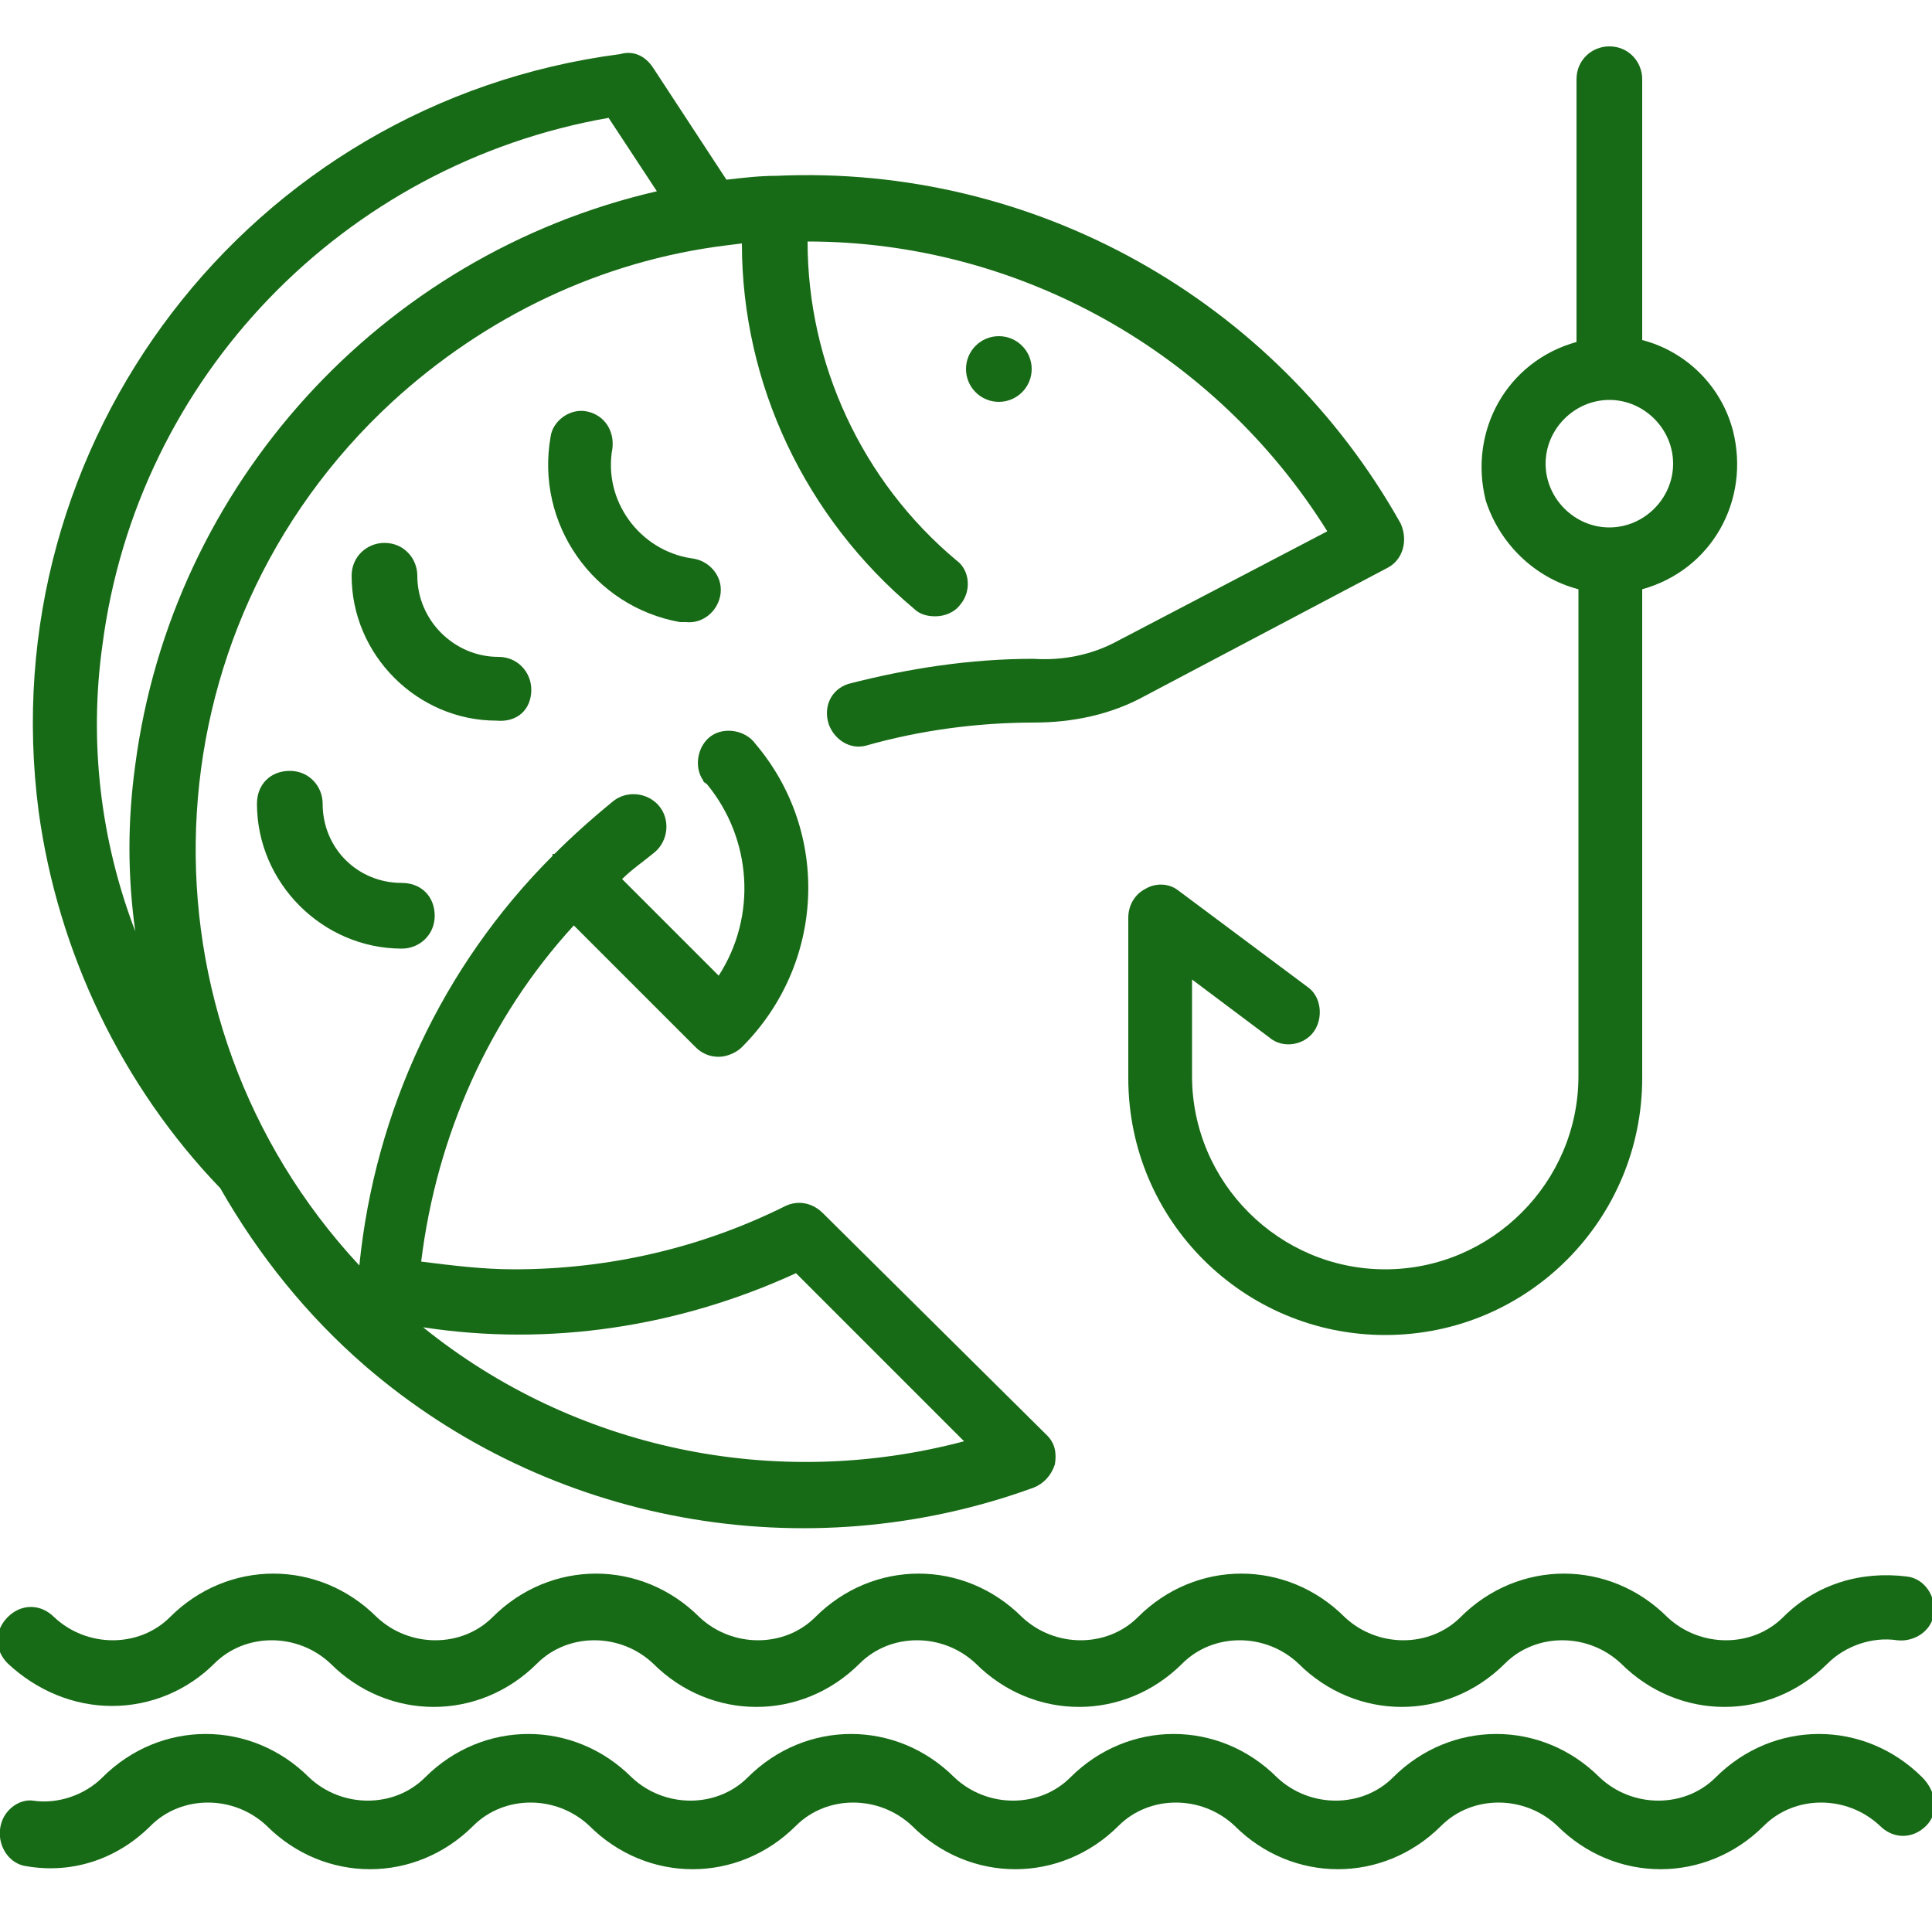
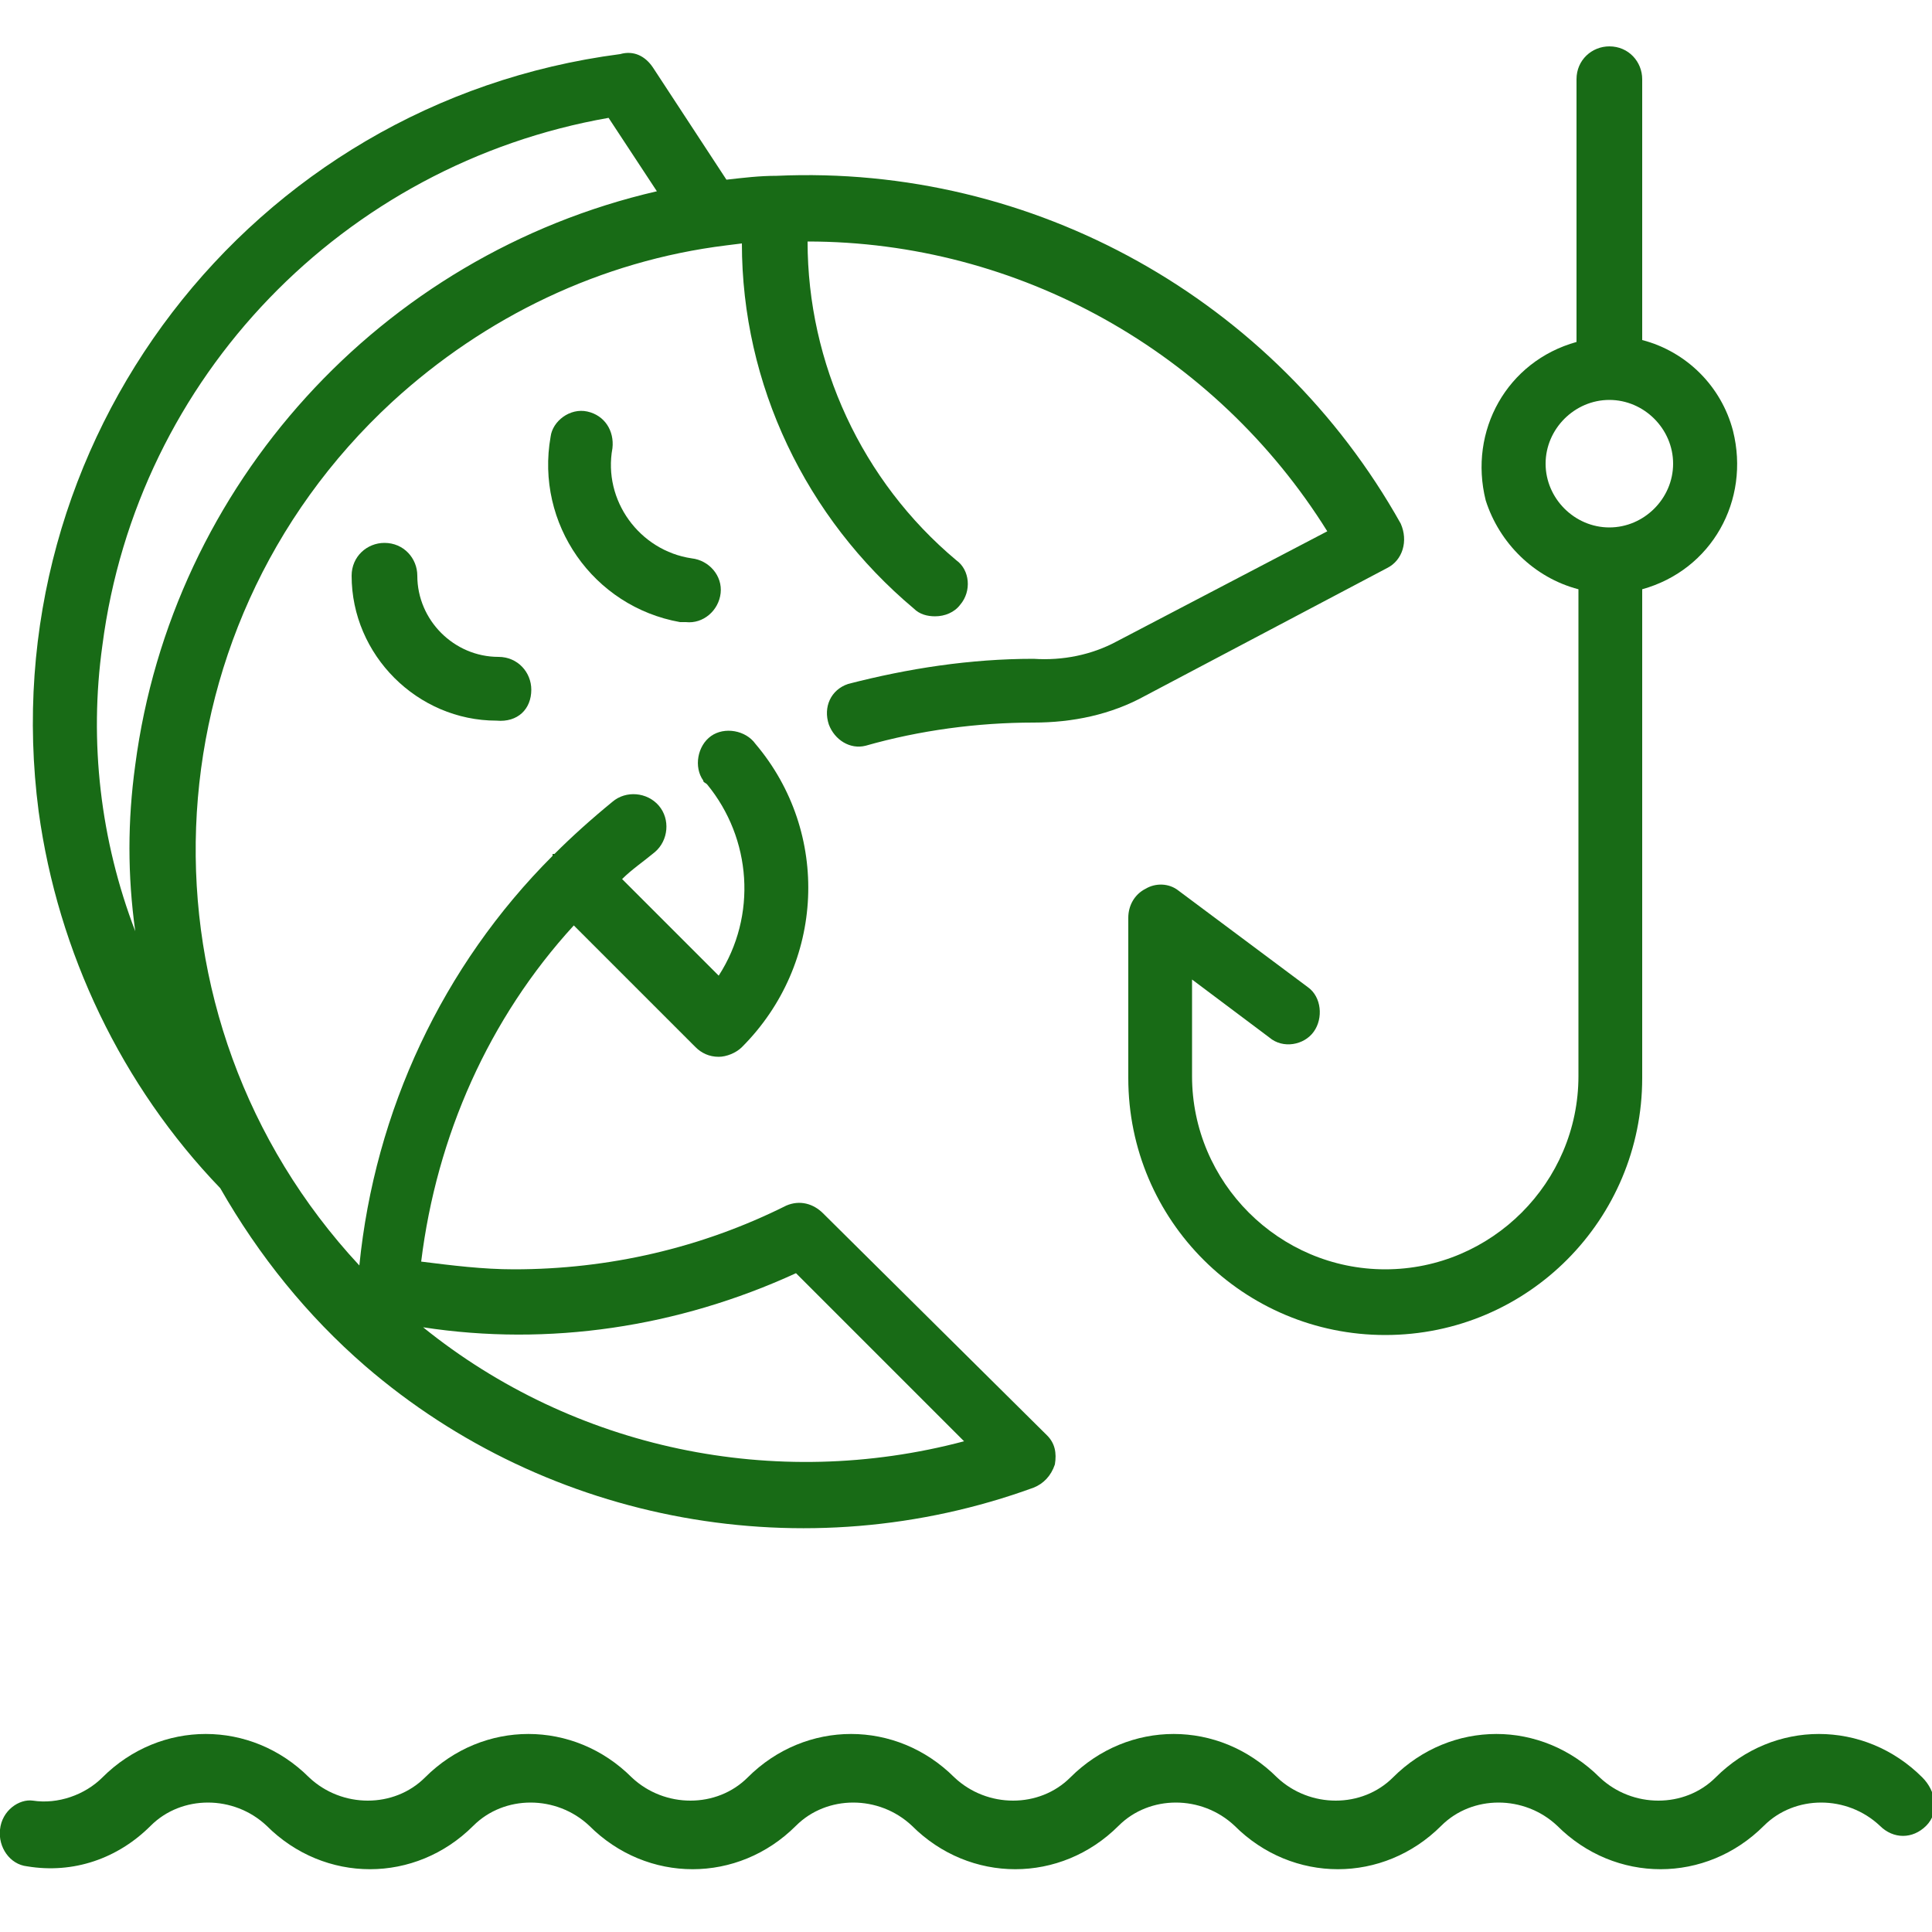
<svg xmlns="http://www.w3.org/2000/svg" version="1.1" id="Capa_1" x="0px" y="0px" viewBox="0 0 100 100" style="enable-background:new 0 0 100 100;" xml:space="preserve">
  <style type="text/css">
	.st0{fill:#186b16;}
</style>
  <g id="Outline">
    <g>
      <path class="st0" d="M18.9,70.7L18.9,70.7c9.5,8.2,22.8,10.6,34.6,6.3c0.5-0.2,0.9-0.6,1.1-1.2c0.1-0.6,0-1.1-0.4-1.5L42.6,62.8    c-0.5-0.5-1.2-0.7-1.9-0.4c-4.4,2.2-9.2,3.3-14.1,3.3c-1.6,0-3.2-0.2-4.8-0.4c0.8-6.5,3.5-12.6,7.9-17.4l6.3,6.3    c0.3,0.3,0.7,0.5,1.2,0.5c0.4,0,0.9-0.2,1.2-0.5c4.3-4.3,4.6-11.1,0.7-15.7c-0.5-0.7-1.6-0.9-2.3-0.4c-0.7,0.5-0.9,1.6-0.4,2.3    c0,0.1,0.1,0.1,0.2,0.2c2.3,2.8,2.6,6.8,0.6,9.9l-5-5c0.5-0.5,1.1-0.9,1.7-1.4c0.7-0.6,0.8-1.7,0.2-2.4c-0.6-0.7-1.7-0.8-2.4-0.2    l0,0c-1.1,0.9-2.1,1.8-3,2.7h-0.1c0,0,0,0,0,0.1c-5.7,5.7-9.2,13.2-10,21.2C6.7,52.7,7.4,32.7,20.3,20.8    c4.8-4.4,10.8-7.3,17.3-8.1l0.8-0.1c0,7.3,3.3,14.2,8.9,18.9c0.3,0.3,0.7,0.4,1.1,0.4c0.5,0,1-0.2,1.3-0.6    c0.6-0.7,0.5-1.8-0.2-2.3c0,0,0,0,0,0c-4.9-4.1-7.7-10.2-7.7-16.5c10.9,0,21.1,5.7,26.9,15l-10.9,5.7c-1.3,0.7-2.8,1-4.3,0.9l0,0    c-3.3,0-6.5,0.5-9.6,1.3c-0.9,0.3-1.3,1.2-1,2.1c0.3,0.8,1.1,1.3,1.9,1.1c2.8-0.8,5.8-1.2,8.7-1.2l0,0c2,0,4-0.4,5.8-1.4l12.5-6.6    c0.8-0.4,1.1-1.4,0.7-2.3c0,0,0,0,0,0C66,15.5,53.5,8.5,40.2,9.1l0,0c-0.9,0-1.7,0.1-2.6,0.2l-3.8-5.8c-0.4-0.6-1-0.9-1.7-0.7    C12.9,5.3-0.5,22.9,2,42c1,7.3,4.3,14.2,9.4,19.5C13.4,65,15.9,68.1,18.9,70.7z M41.2,65.9l8.7,8.7c-9.8,2.6-20.2,0.4-28-5.9    C28.4,69.7,35.1,68.7,41.2,65.9z M5.3,33.4C7.1,19.5,17.8,8.5,31.5,6.1L34,9.9C19.7,13.2,8.9,25.1,7,39.6c-0.4,2.9-0.4,5.7,0,8.6    C5.2,43.5,4.6,38.4,5.3,33.4z" />
-       <circle class="st0" cx="51.7" cy="19.1" r="1.7" />
      <path class="st0" d="M81.7,30.5v25.2c0,5.5-4.5,10-10,10c-5.5,0-10-4.5-10-10v-5l4,3c0.7,0.6,1.8,0.4,2.3-0.3s0.4-1.8-0.3-2.3l0,0    l-6.7-5c-0.5-0.4-1.2-0.4-1.7-0.1c-0.6,0.3-0.9,0.9-0.9,1.5v8.3c0,7.4,6,13.3,13.3,13.3c7.4,0,13.3-6,13.3-13.3V30.5    c3.6-1,5.6-4.6,4.7-8.2c-0.6-2.3-2.4-4.1-4.7-4.7V4.1c0-0.9-0.7-1.7-1.7-1.7c-0.9,0-1.7,0.7-1.7,1.7v13.6c-3.6,1-5.6,4.6-4.7,8.2    C77.6,28.1,79.4,29.9,81.7,30.5z M83.3,20.7c1.8,0,3.3,1.5,3.3,3.3c0,1.8-1.5,3.3-3.3,3.3c-1.8,0-3.3-1.5-3.3-3.3    C80,22.2,81.5,20.7,83.3,20.7z" />
      <path class="st0" d="M30.4,21.3c-0.9-0.2-1.8,0.5-1.9,1.3c-0.8,4.5,2.2,8.8,6.7,9.6h0.3c0.9,0.1,1.7-0.6,1.8-1.5    c0.1-0.9-0.6-1.7-1.5-1.8c-2.7-0.4-4.6-3-4.1-5.7C31.8,22.3,31.3,21.5,30.4,21.3z" />
      <path class="st0" d="M27.5,35.7c0-0.9-0.7-1.7-1.7-1.7c-2.3,0-4.2-1.9-4.2-4.2c0-0.9-0.7-1.7-1.7-1.7c-0.9,0-1.7,0.7-1.7,1.7    c0,4.1,3.4,7.5,7.5,7.5C26.8,37.4,27.5,36.7,27.5,35.7z" />
-       <path class="st0" d="M16.7,41.6c0-0.9-0.7-1.7-1.7-1.7s-1.7,0.7-1.7,1.7c0,4.1,3.4,7.5,7.5,7.5c0.9,0,1.7-0.7,1.7-1.7    s-0.7-1.7-1.7-1.7C18.5,45.7,16.7,43.9,16.7,41.6z" />
-       <path class="st0" d="M5.8,88.3c2,0,3.9-0.8,5.3-2.2c1.6-1.6,4.3-1.6,6,0c0,0,0,0,0,0c3,3,7.7,3,10.7,0c1.6-1.6,4.3-1.6,6,0    c0,0,0,0,0,0c3,3,7.7,3,10.7,0c1.6-1.6,4.3-1.6,6,0c0,0,0,0,0,0c3,3,7.7,3,10.7,0c1.6-1.6,4.3-1.6,6,0c0,0,0,0,0,0    c3,3,7.7,3,10.7,0c1.6-1.6,4.3-1.6,6,0c0,0,0,0,0,0c3,3,7.7,3,10.7,0c0.9-0.9,2.3-1.4,3.6-1.2c0.9,0.1,1.8-0.5,1.9-1.4    c0.1-0.9-0.5-1.8-1.4-1.9c-2.4-0.3-4.7,0.4-6.4,2.1c-1.6,1.6-4.3,1.6-6,0c0,0,0,0,0,0c-3-3-7.7-3-10.7,0c-1.6,1.6-4.3,1.6-6,0    c0,0,0,0,0,0c-3-3-7.7-3-10.7,0c-1.6,1.6-4.3,1.6-6,0c0,0,0,0,0,0c-3-3-7.7-3-10.7,0c-1.6,1.6-4.3,1.6-6,0c0,0,0,0,0,0    c-3-3-7.7-3-10.7,0c-1.6,1.6-4.3,1.6-6,0c0,0,0,0,0,0c-3-3-7.7-3-10.7,0c-1.6,1.6-4.3,1.6-6,0c0,0,0,0,0,0c-0.7-0.7-1.7-0.7-2.4,0    s-0.7,1.7,0,2.4l0,0C1.9,87.5,3.8,88.3,5.8,88.3z" />
      <path class="st0" d="M99.5,92c-3-3-7.7-3-10.7,0c-1.6,1.6-4.3,1.6-6,0c0,0,0,0,0,0c-3-3-7.7-3-10.7,0c-1.6,1.6-4.3,1.6-6,0    c0,0,0,0,0,0c-3-3-7.7-3-10.7,0c-1.6,1.6-4.3,1.6-6,0c0,0,0,0,0,0c-3-3-7.7-3-10.7,0c-1.6,1.6-4.3,1.6-6,0c0,0,0,0,0,0    c-3-3-7.7-3-10.7,0c-1.6,1.6-4.3,1.6-6,0c0,0,0,0,0,0c-3-3-7.7-3-10.7,0c-0.9,0.9-2.3,1.4-3.6,1.2C1,93.1,0.1,93.7,0,94.7    c-0.1,0.9,0.5,1.8,1.4,1.9c2.4,0.4,4.7-0.4,6.4-2.1c1.6-1.6,4.3-1.6,6,0c0,0,0,0,0,0c3,3,7.7,3,10.7,0c1.6-1.6,4.3-1.6,6,0    c0,0,0,0,0,0c3,3,7.7,3,10.7,0c1.6-1.6,4.3-1.6,6,0c0,0,0,0,0,0c3,3,7.7,3,10.7,0c1.6-1.6,4.3-1.6,6,0c0,0,0,0,0,0    c3,3,7.7,3,10.7,0c1.6-1.6,4.3-1.6,6,0c0,0,0,0,0,0c3,3,7.7,3,10.7,0c1.6-1.6,4.3-1.6,6,0c0,0,0,0,0,0c0.7,0.7,1.7,0.7,2.4,0    S100.2,92.7,99.5,92L99.5,92z" />
    </g>
  </g>
</svg>